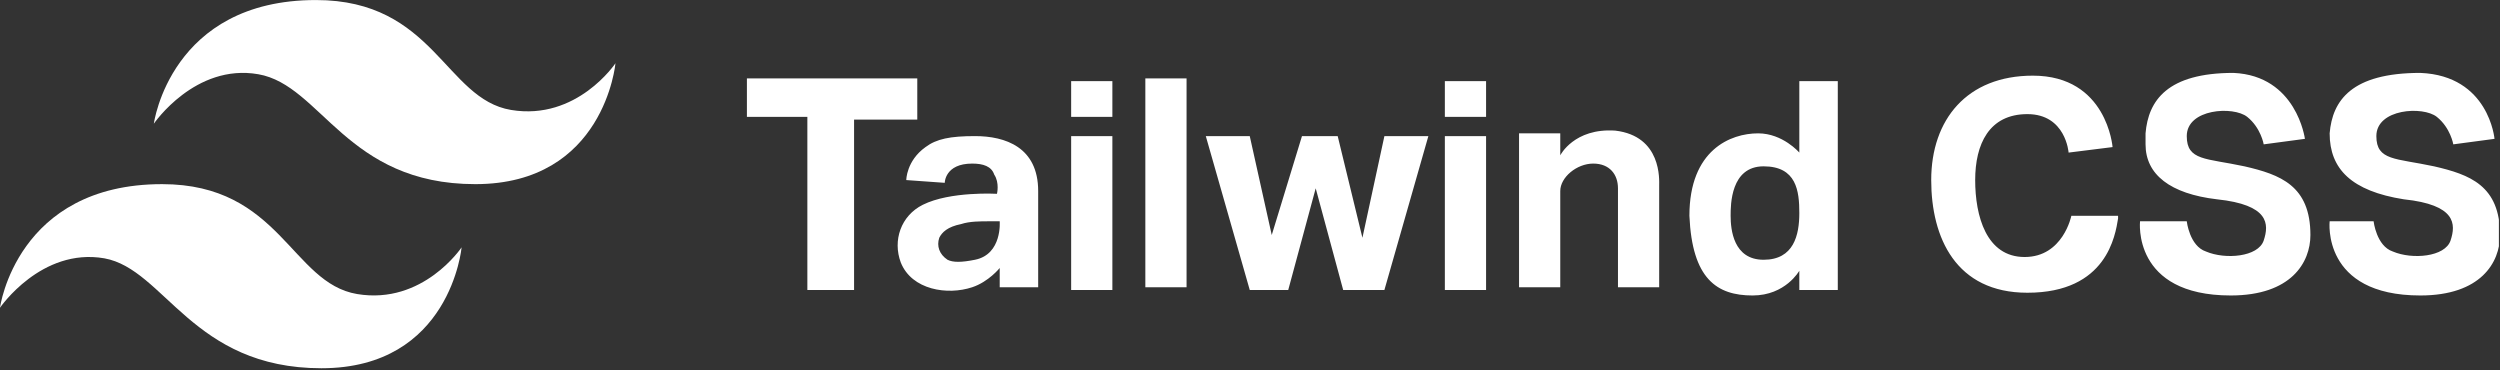
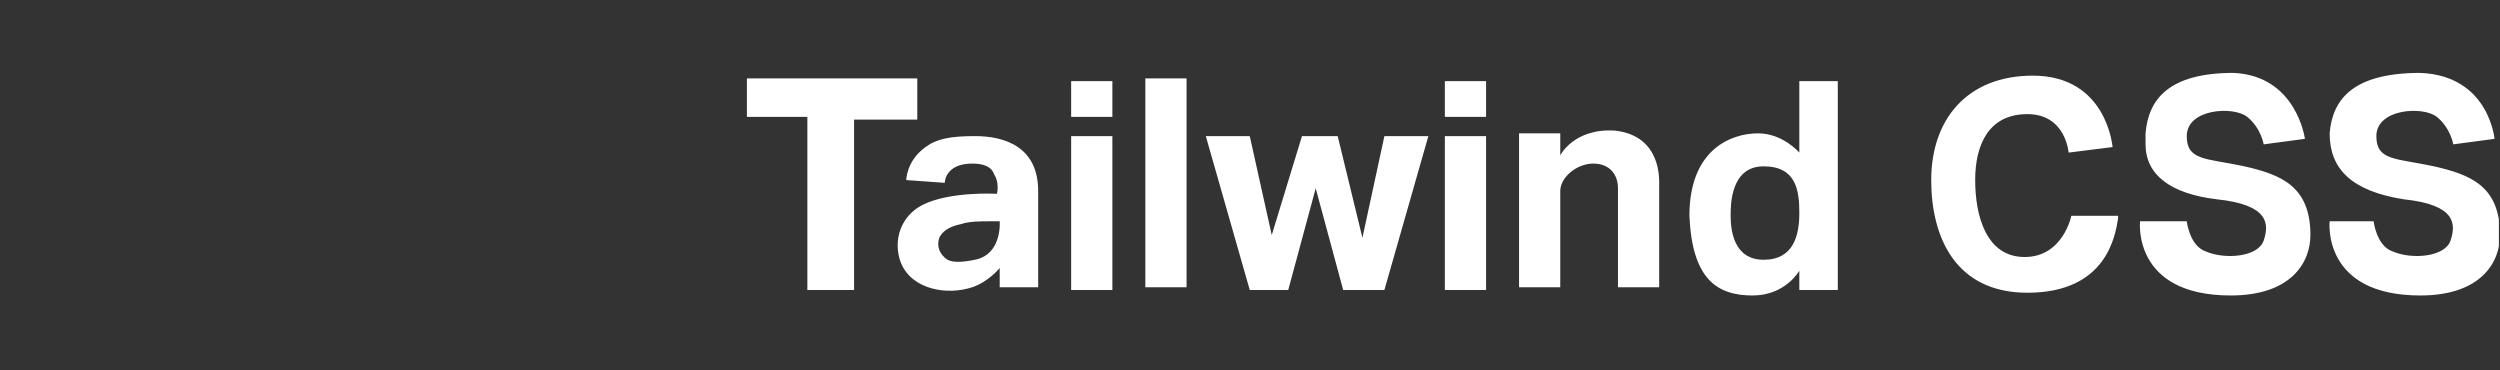
<svg xmlns="http://www.w3.org/2000/svg" fill="none" viewBox="0.82 0.17 255.47 37.85">
  <rect x="0.82" y="0.17" width="255.47" height="37.85" fill="#333333" stroke="none" />
  <g id="tailwind-css-1-2" clip-path="url(#clip0_145_175)">
    <path id="Vector" d="M255.729 14.359L251.517 14.921C251.517 14.921 251.237 13.236 249.833 12.113C248.429 10.99 243.655 11.27 243.655 14.078C243.655 16.605 245.621 16.325 249.552 17.167C253.202 18.009 256.291 19.133 256.291 24.187C256.291 26.995 254.325 30.364 248.148 30.364C238.039 30.364 238.882 22.783 238.882 22.783H243.374C243.374 22.783 243.655 25.31 245.34 25.872C247.305 26.714 250.675 26.433 251.237 24.748C251.798 23.064 251.798 21.098 246.463 20.537C241.128 19.694 238.882 17.448 238.882 13.797C239.163 10.428 241.128 7.62 248.148 7.62C255.168 7.901 255.729 14.359 255.729 14.359ZM236.355 14.359L232.143 14.921C232.143 14.921 231.862 13.236 230.458 12.113C229.054 10.99 224.281 11.27 224.281 14.078C224.281 16.605 226.246 16.325 230.177 17.167C233.827 18.009 236.916 19.133 236.916 24.187C236.916 26.995 234.951 30.364 228.773 30.364C218.665 30.364 219.507 22.783 219.507 22.783H224.281C224.281 22.783 224.561 25.31 226.246 25.872C228.212 26.714 231.581 26.433 232.143 24.748C232.704 23.064 232.704 21.098 227.369 20.537C222.596 19.975 220.069 18.009 220.069 14.921V13.797C220.349 10.428 222.315 7.62 229.054 7.62C235.512 7.901 236.355 14.359 236.355 14.359ZM212.487 22.221H217.261V22.502C216.98 24.187 216.138 30.084 207.995 30.084C200.694 30.084 198.167 24.468 198.167 18.571C198.167 12.394 201.817 7.901 208.556 7.901C216.138 7.901 216.699 15.201 216.699 15.201L212.206 15.763C212.206 15.763 211.926 11.832 207.995 11.832C204.064 11.832 202.66 14.921 202.66 18.571C202.66 22.221 203.783 26.433 207.714 26.433C211.645 26.433 212.487 22.221 212.487 22.221ZM188.62 8.462V29.803H184.689V27.837C184.689 27.837 183.285 30.364 179.915 30.364C176.265 30.364 173.738 28.68 173.457 22.221C173.457 15.482 177.669 13.797 180.477 13.797C183.004 13.797 184.689 15.763 184.689 15.763V8.462H188.62ZM184.689 21.941C184.689 19.694 184.408 17.167 181.039 17.167C177.669 17.167 177.669 21.098 177.669 22.221C177.669 23.625 177.95 26.714 181.039 26.714C184.127 26.714 184.689 24.187 184.689 21.941ZM170.368 19.133V29.522H166.157V19.413C166.157 18.009 165.314 16.886 163.629 16.886C161.945 16.886 160.26 18.29 160.26 19.694V29.522H156.048V13.797H160.26V16.044C160.26 16.044 161.664 13.236 165.876 13.517C170.649 14.078 170.368 18.571 170.368 19.133ZM148.467 14.078H152.679V29.803H148.467V14.078ZM148.467 8.462H152.679V12.113H148.467V8.462ZM146.782 14.078L142.289 29.803H138.077L135.269 19.413L132.462 29.803H128.53L124.038 14.078H128.53L130.777 24.187L133.866 14.078H137.516L140.043 24.468L142.289 14.078H146.782ZM117.86 8.182H122.072V29.522H117.86V8.182ZM110.279 14.078H114.491V29.803H110.279V14.078ZM110.279 8.462H114.491V12.113H110.279V8.462ZM106.909 19.694V29.522H102.978V27.556C102.978 27.556 101.855 28.96 100.17 29.522C97.643 30.364 93.993 29.803 92.87 26.995C92.028 24.748 92.87 22.221 95.116 21.098C97.924 19.694 102.698 19.975 102.698 19.975C102.698 19.975 102.978 18.852 102.417 18.009C102.136 17.167 101.294 16.886 100.17 16.886C97.362 16.886 97.362 18.852 97.362 18.852L93.431 18.571C93.431 18.571 93.431 16.605 95.397 15.201C96.52 14.359 97.924 14.078 100.451 14.078C103.54 14.078 106.909 15.201 106.909 19.694ZM100.451 26.714C103.259 26.152 102.978 22.783 102.978 22.783H101.855C101.013 22.783 99.89 22.783 99.047 23.064C97.643 23.345 97.082 23.906 96.801 24.468C96.52 25.31 96.801 26.152 97.643 26.714C98.205 26.995 99.047 26.995 100.451 26.714ZM94.555 8.182V12.394H88.096V29.803H83.323V12.113H77.145V8.182H94.555Z" fill="white" />
    <g id="Group 13">
-       <path id="Vector_2" d="M63.714 6.632C63.714 6.632 59.783 12.529 53.044 11.405C46.305 10.282 45.182 0.174 33.108 0.174C18.226 0.174 16.541 12.809 16.541 12.809C16.541 12.809 20.753 6.632 27.211 7.755C33.669 8.878 36.197 18.987 49.394 18.987C62.591 18.987 63.714 6.632 63.714 6.632Z" fill="white" />
-       <path id="Vector_3" d="M47.99 25.445C47.99 25.445 44.059 31.342 37.32 30.218C30.581 29.095 29.458 18.987 17.384 18.987C2.502 18.987 0.817 31.622 0.817 31.622C0.817 31.622 5.029 25.445 11.488 26.568C17.665 27.691 20.473 37.8 33.67 37.8C46.867 37.8 47.99 25.445 47.99 25.445Z" fill="white" />
-     </g>
+       </g>
  </g>
  <defs>
    <clipPath id="clip0_145_175">
      <rect width="255.36" height="37.854" fill="white" transform="translate(0.817 0.174)" />
    </clipPath>
  </defs>
</svg>